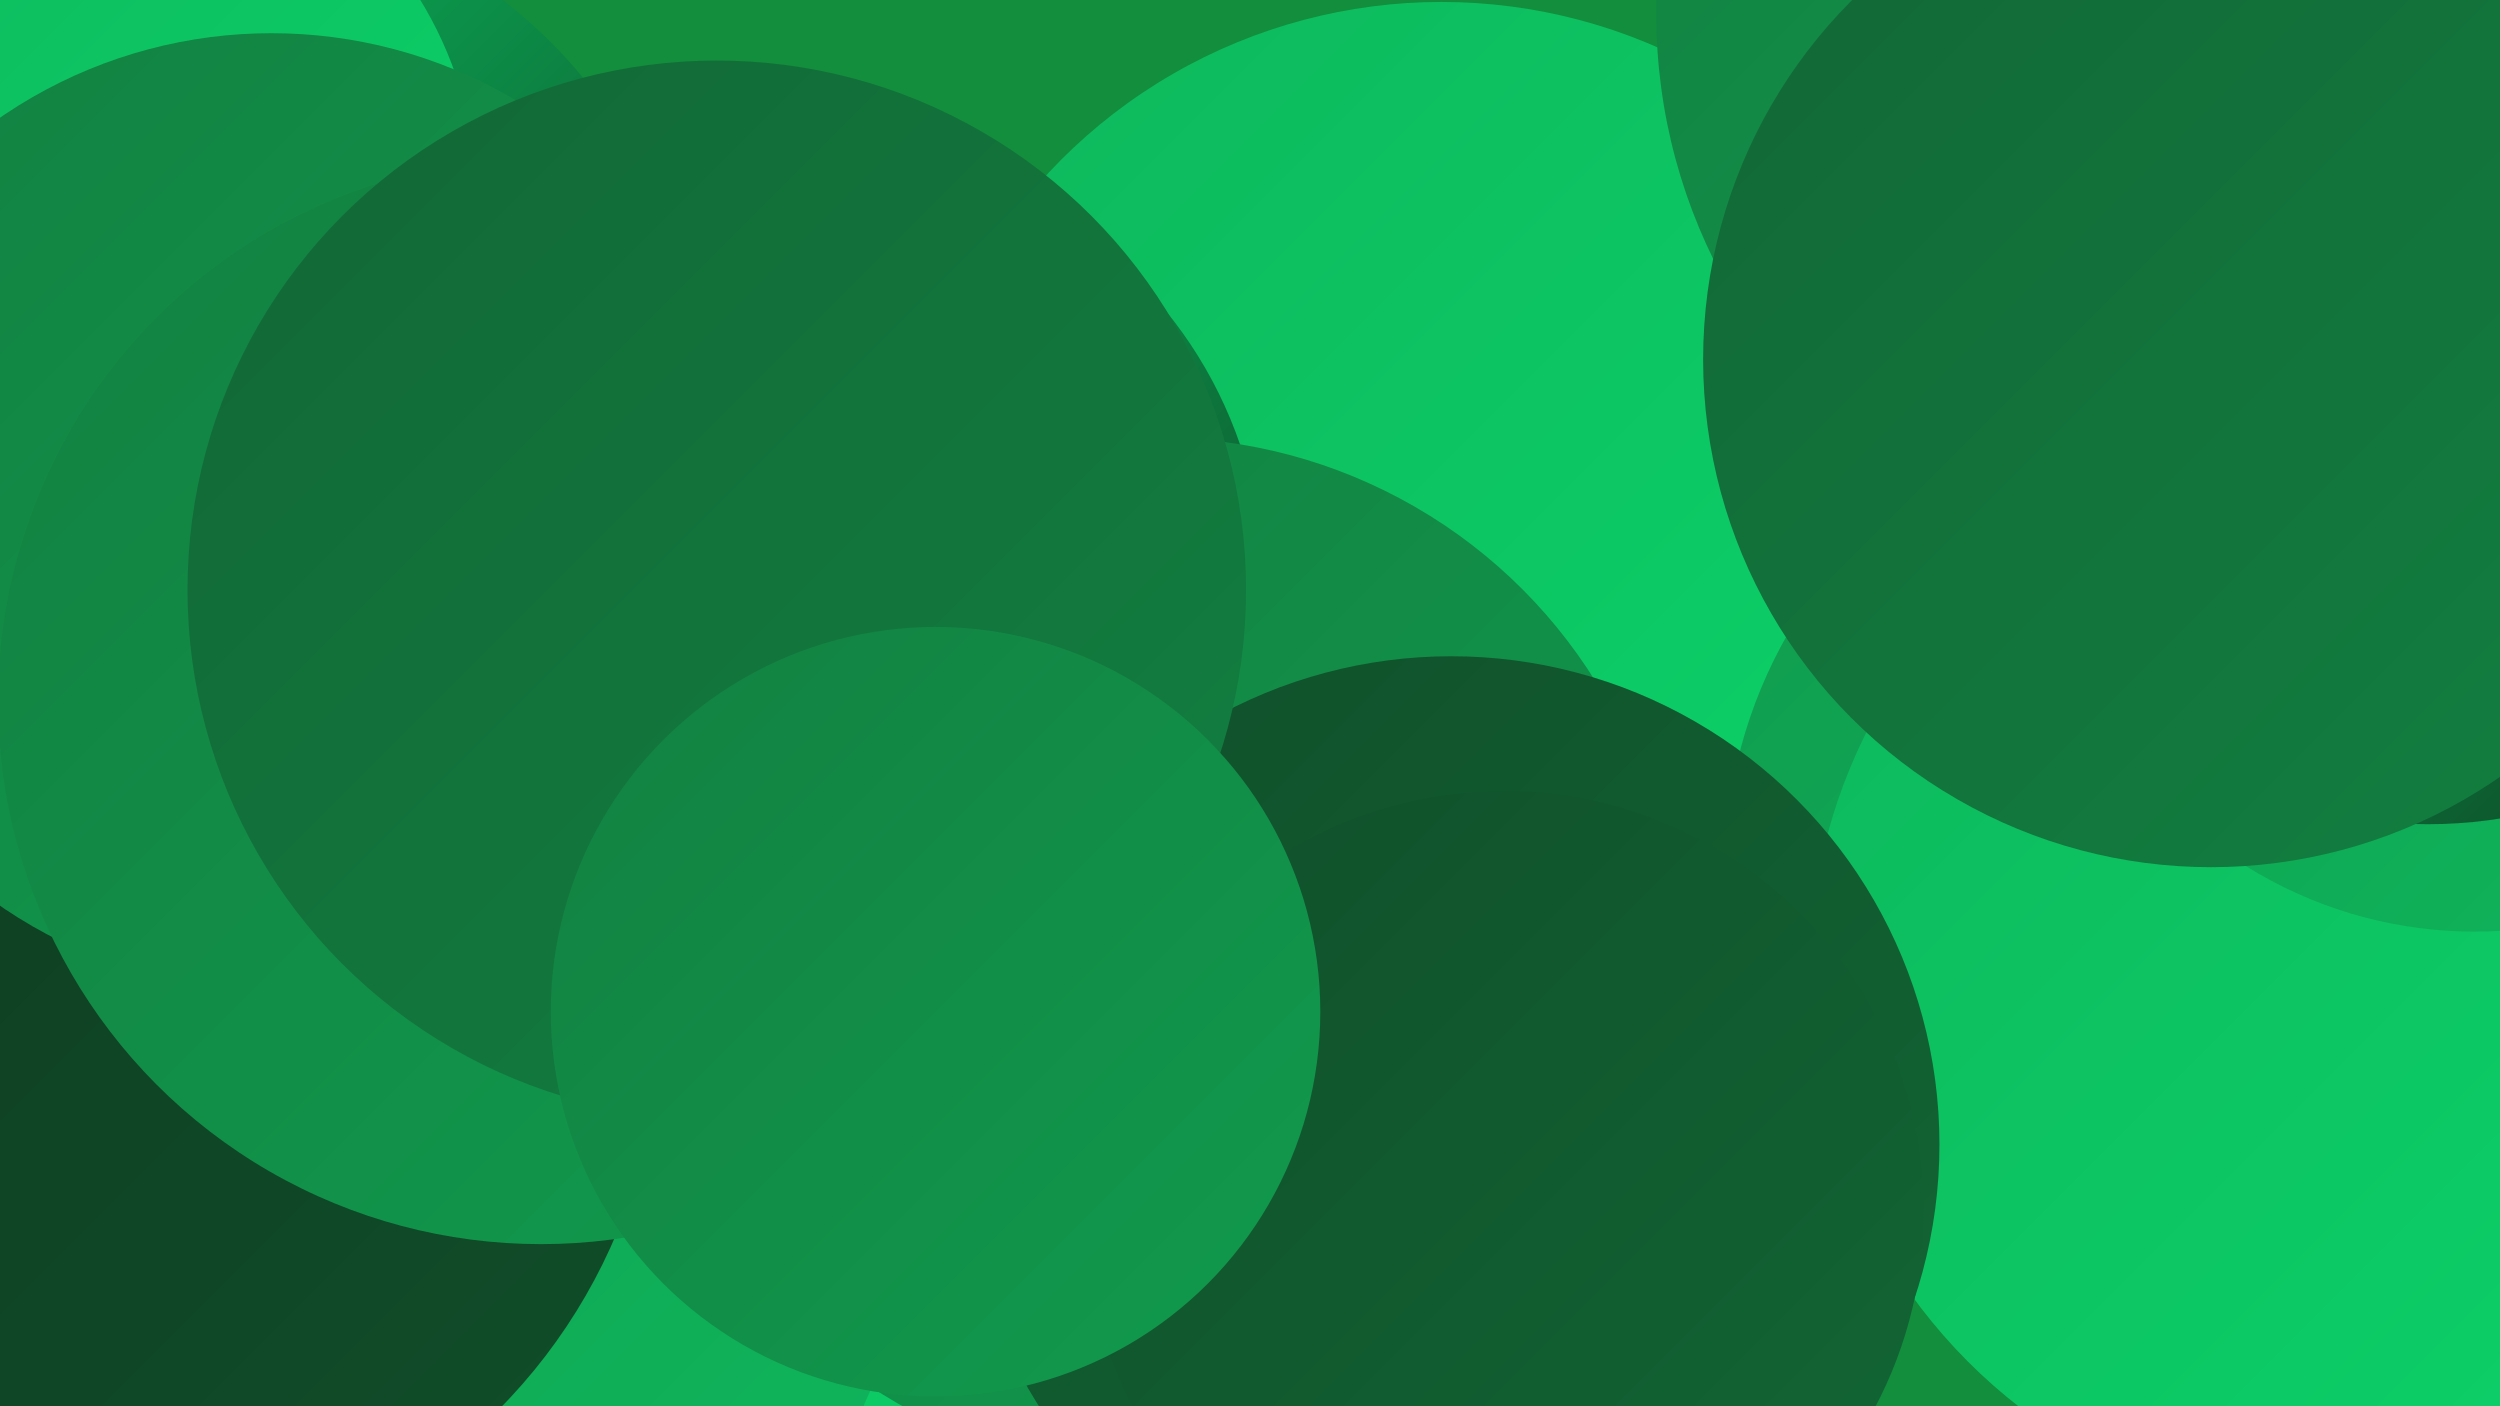
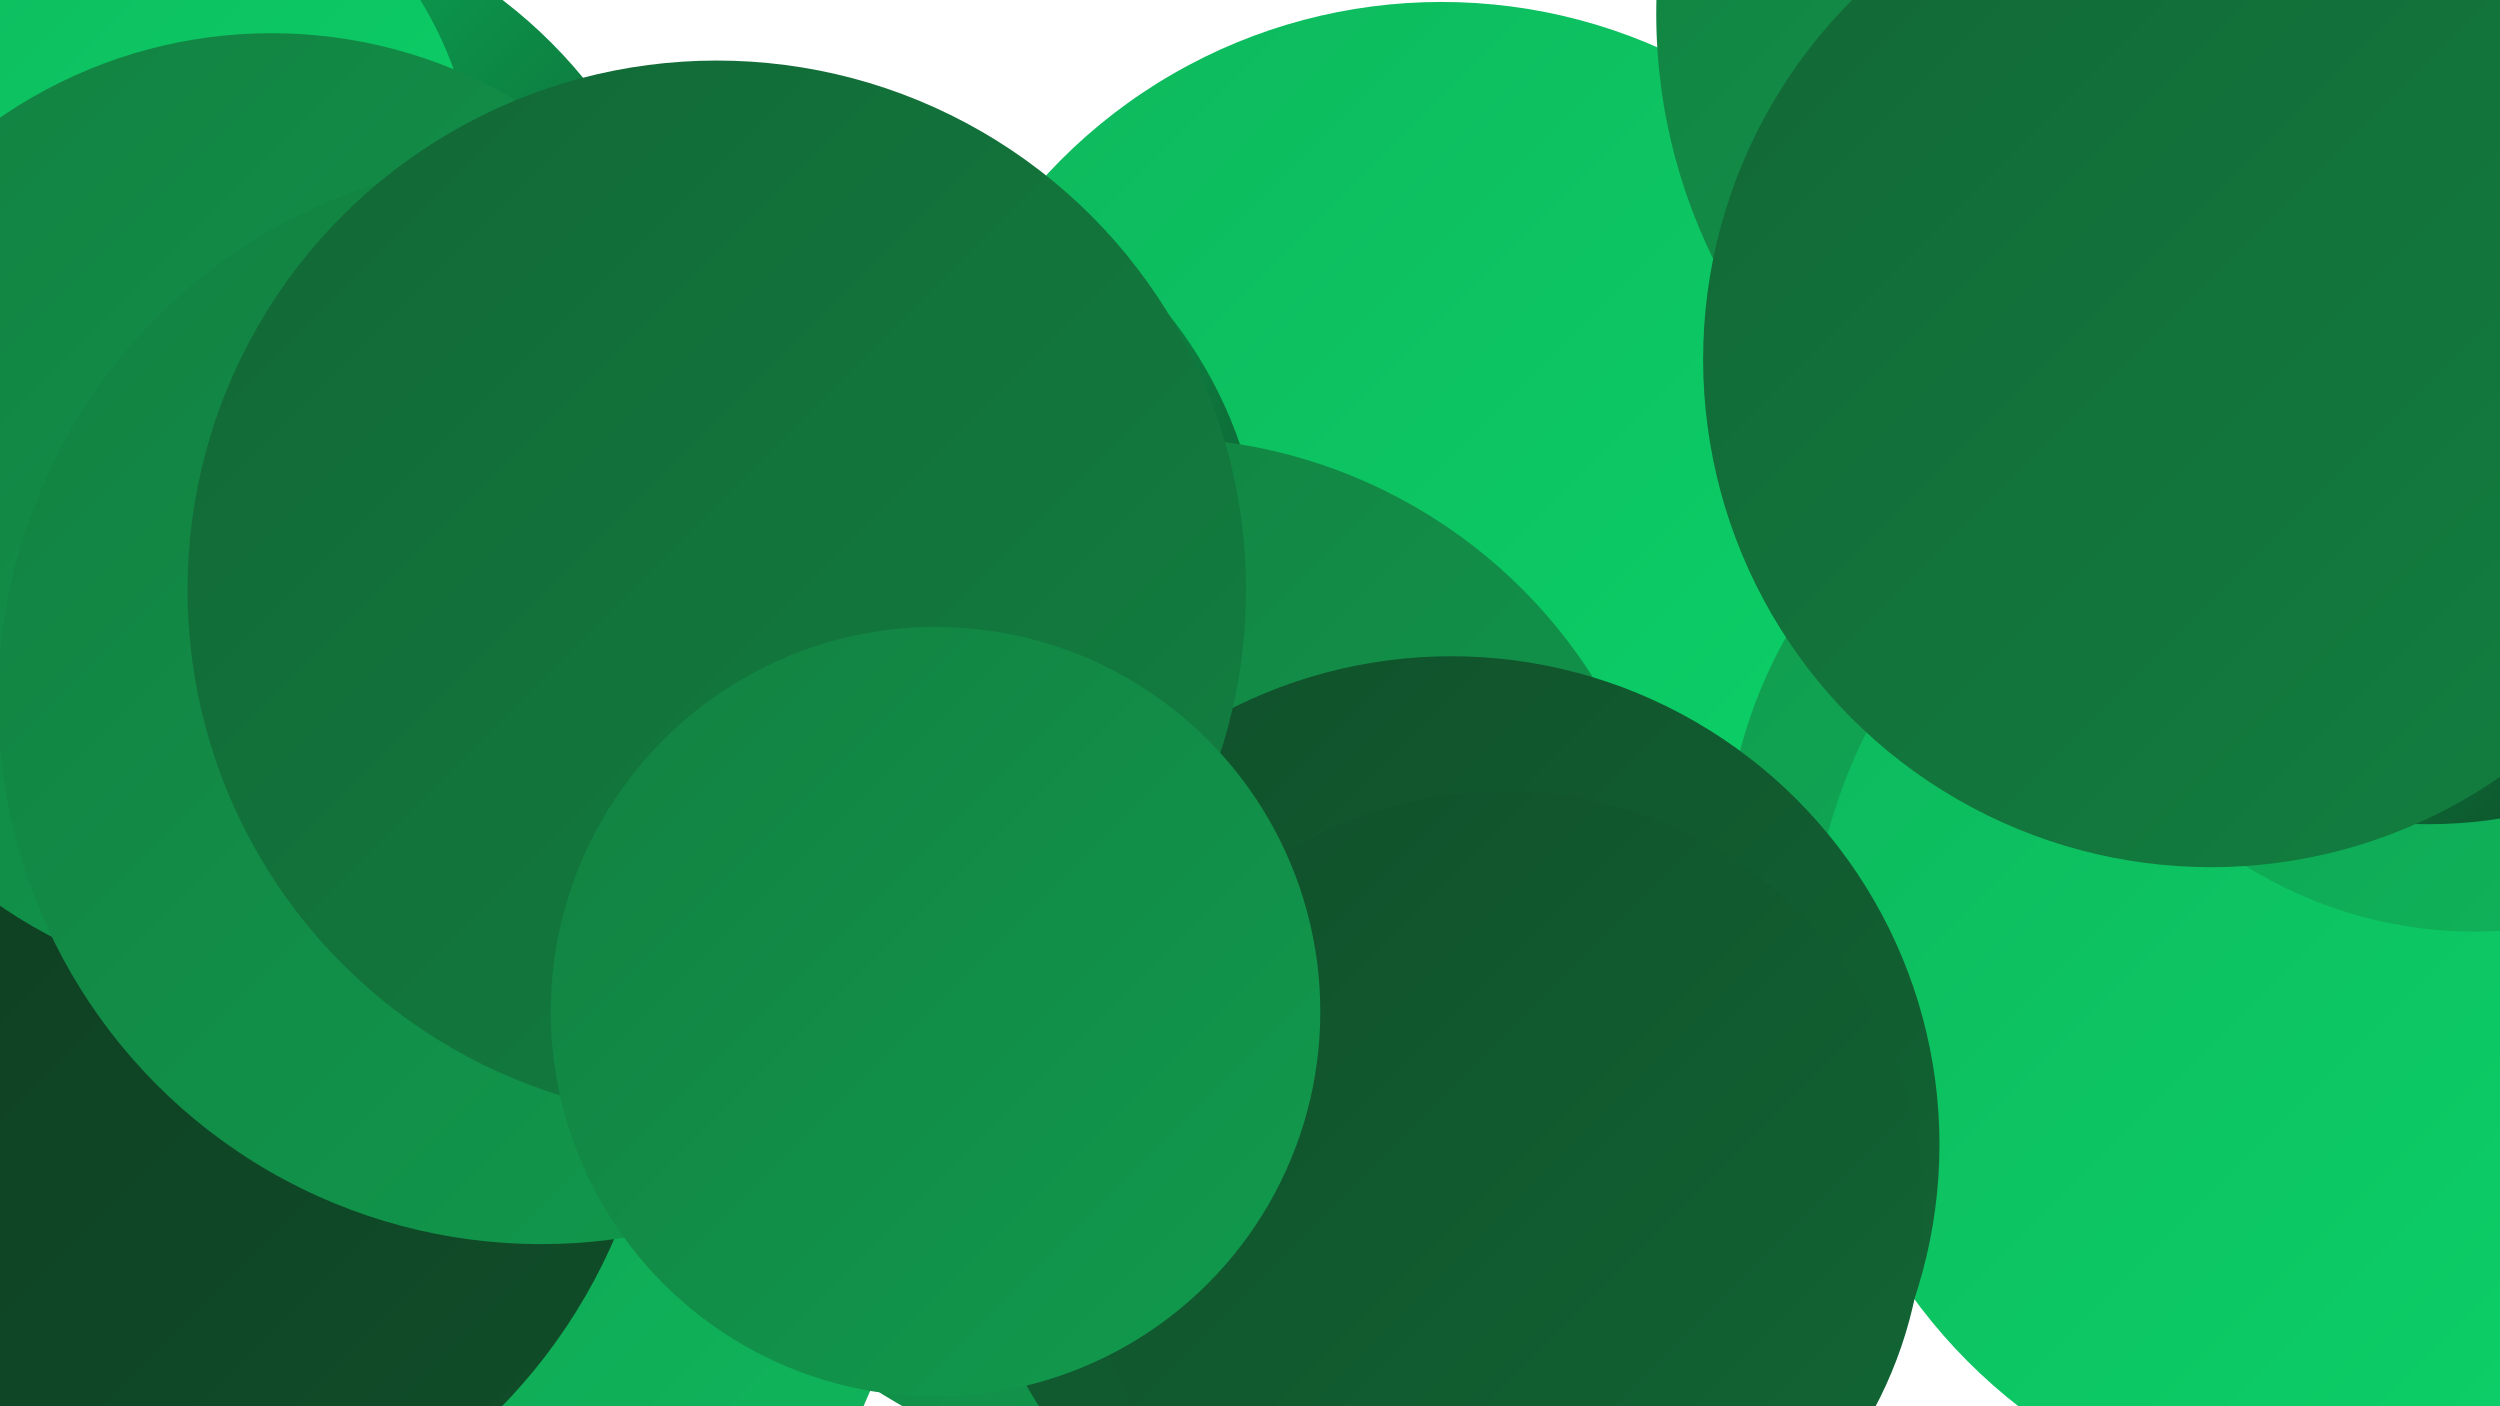
<svg xmlns="http://www.w3.org/2000/svg" width="1280" height="720">
  <defs>
    <linearGradient id="grad0" x1="0%" y1="0%" x2="100%" y2="100%">
      <stop offset="0%" style="stop-color:#0e381e;stop-opacity:1" />
      <stop offset="100%" style="stop-color:#104f2a;stop-opacity:1" />
    </linearGradient>
    <linearGradient id="grad1" x1="0%" y1="0%" x2="100%" y2="100%">
      <stop offset="0%" style="stop-color:#104f2a;stop-opacity:1" />
      <stop offset="100%" style="stop-color:#126735;stop-opacity:1" />
    </linearGradient>
    <linearGradient id="grad2" x1="0%" y1="0%" x2="100%" y2="100%">
      <stop offset="0%" style="stop-color:#126735;stop-opacity:1" />
      <stop offset="100%" style="stop-color:#128041;stop-opacity:1" />
    </linearGradient>
    <linearGradient id="grad3" x1="0%" y1="0%" x2="100%" y2="100%">
      <stop offset="0%" style="stop-color:#128041;stop-opacity:1" />
      <stop offset="100%" style="stop-color:#119b4e;stop-opacity:1" />
    </linearGradient>
    <linearGradient id="grad4" x1="0%" y1="0%" x2="100%" y2="100%">
      <stop offset="0%" style="stop-color:#119b4e;stop-opacity:1" />
      <stop offset="100%" style="stop-color:#0eb75c;stop-opacity:1" />
    </linearGradient>
    <linearGradient id="grad5" x1="0%" y1="0%" x2="100%" y2="100%">
      <stop offset="0%" style="stop-color:#0eb75c;stop-opacity:1" />
      <stop offset="100%" style="stop-color:#0bd46a;stop-opacity:1" />
    </linearGradient>
    <linearGradient id="grad6" x1="0%" y1="0%" x2="100%" y2="100%">
      <stop offset="0%" style="stop-color:#0bd46a;stop-opacity:1" />
      <stop offset="100%" style="stop-color:#0e381e;stop-opacity:1" />
    </linearGradient>
  </defs>
-   <rect width="1280" height="720" fill="#128e3d" />
  <circle cx="104" cy="200" r="252" fill="url(#grad6)" />
  <circle cx="738" cy="276" r="275" fill="url(#grad5)" />
  <circle cx="424" cy="300" r="223" fill="url(#grad6)" />
  <circle cx="1127" cy="446" r="244" fill="url(#grad4)" />
-   <circle cx="371" cy="650" r="202" fill="url(#grad5)" />
  <circle cx="184" cy="604" r="283" fill="url(#grad4)" />
  <circle cx="592" cy="489" r="265" fill="url(#grad3)" />
  <circle cx="1205" cy="500" r="279" fill="url(#grad5)" />
  <circle cx="49" cy="102" r="195" fill="url(#grad5)" />
  <circle cx="53" cy="521" r="285" fill="url(#grad0)" />
  <circle cx="743" cy="586" r="250" fill="url(#grad1)" />
  <circle cx="1133" cy="7" r="285" fill="url(#grad3)" />
  <circle cx="1267" cy="256" r="221" fill="url(#grad4)" />
  <circle cx="770" cy="620" r="215" fill="url(#grad1)" />
  <circle cx="139" cy="262" r="245" fill="url(#grad3)" />
  <circle cx="277" cy="359" r="278" fill="url(#grad3)" />
  <circle cx="1243" cy="184" r="238" fill="url(#grad6)" />
  <circle cx="1132" cy="184" r="260" fill="url(#grad2)" />
  <circle cx="367" cy="302" r="271" fill="url(#grad2)" />
  <circle cx="479" cy="518" r="197" fill="url(#grad3)" />
</svg>